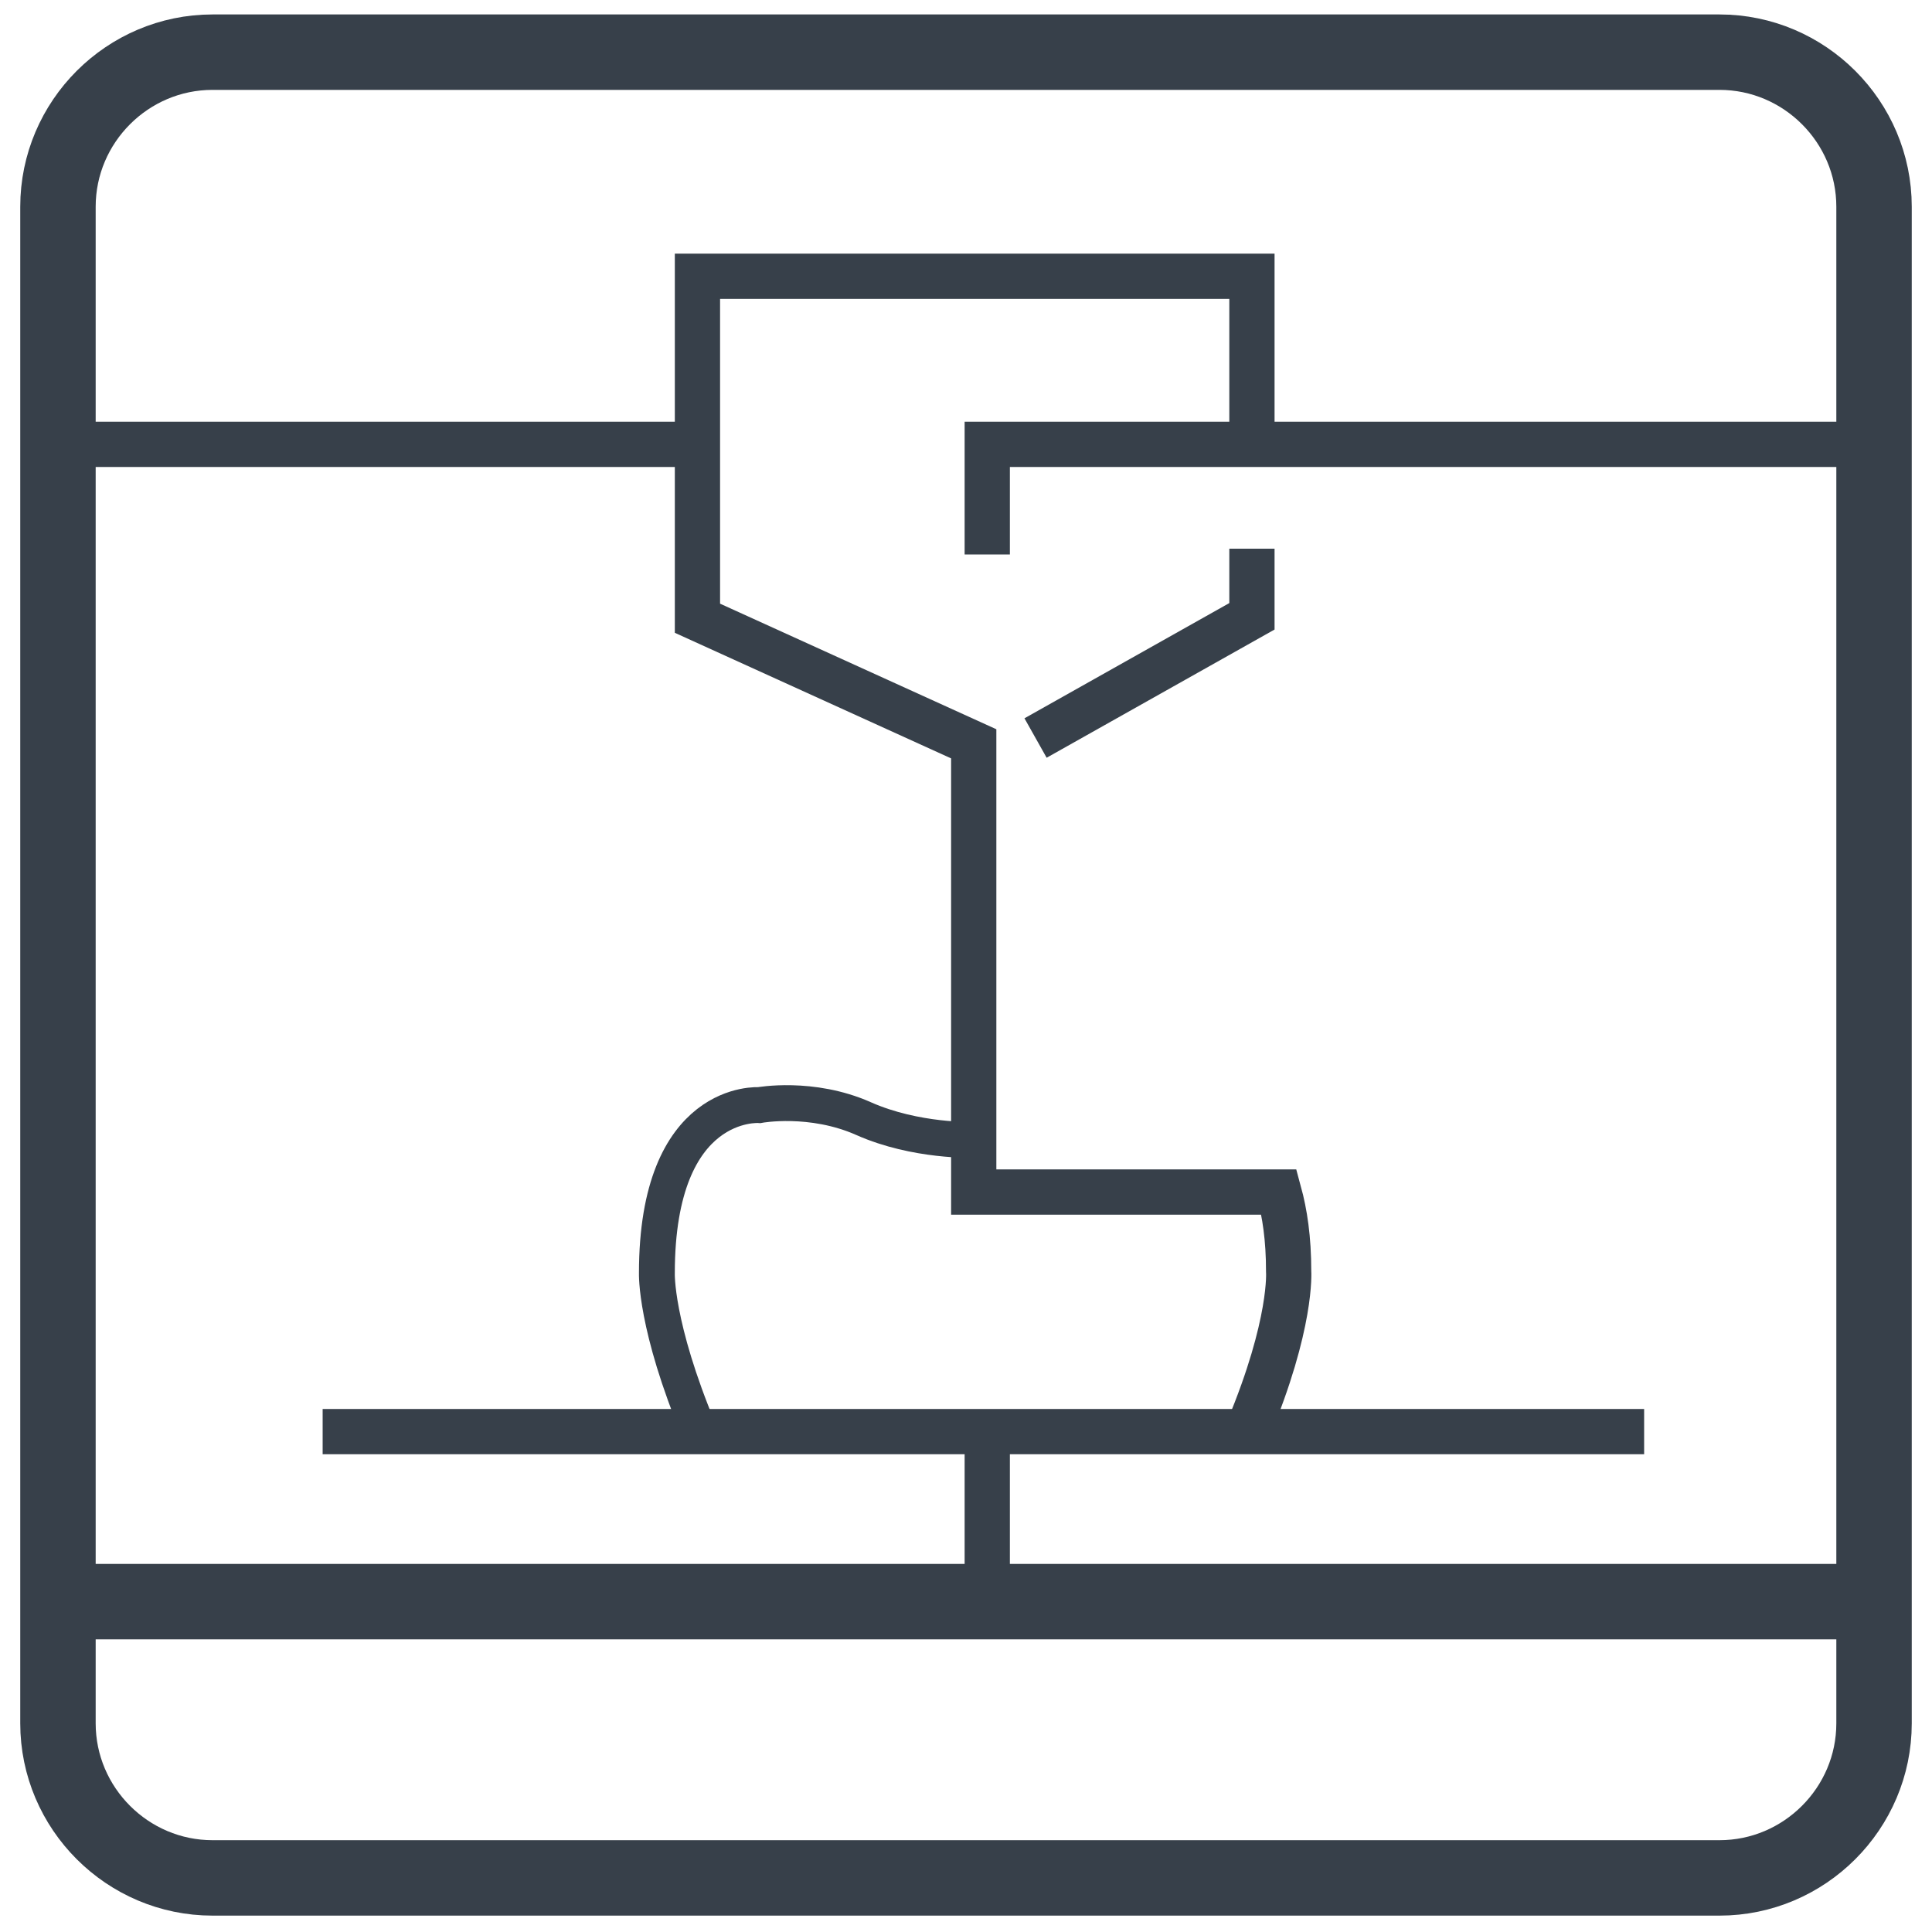
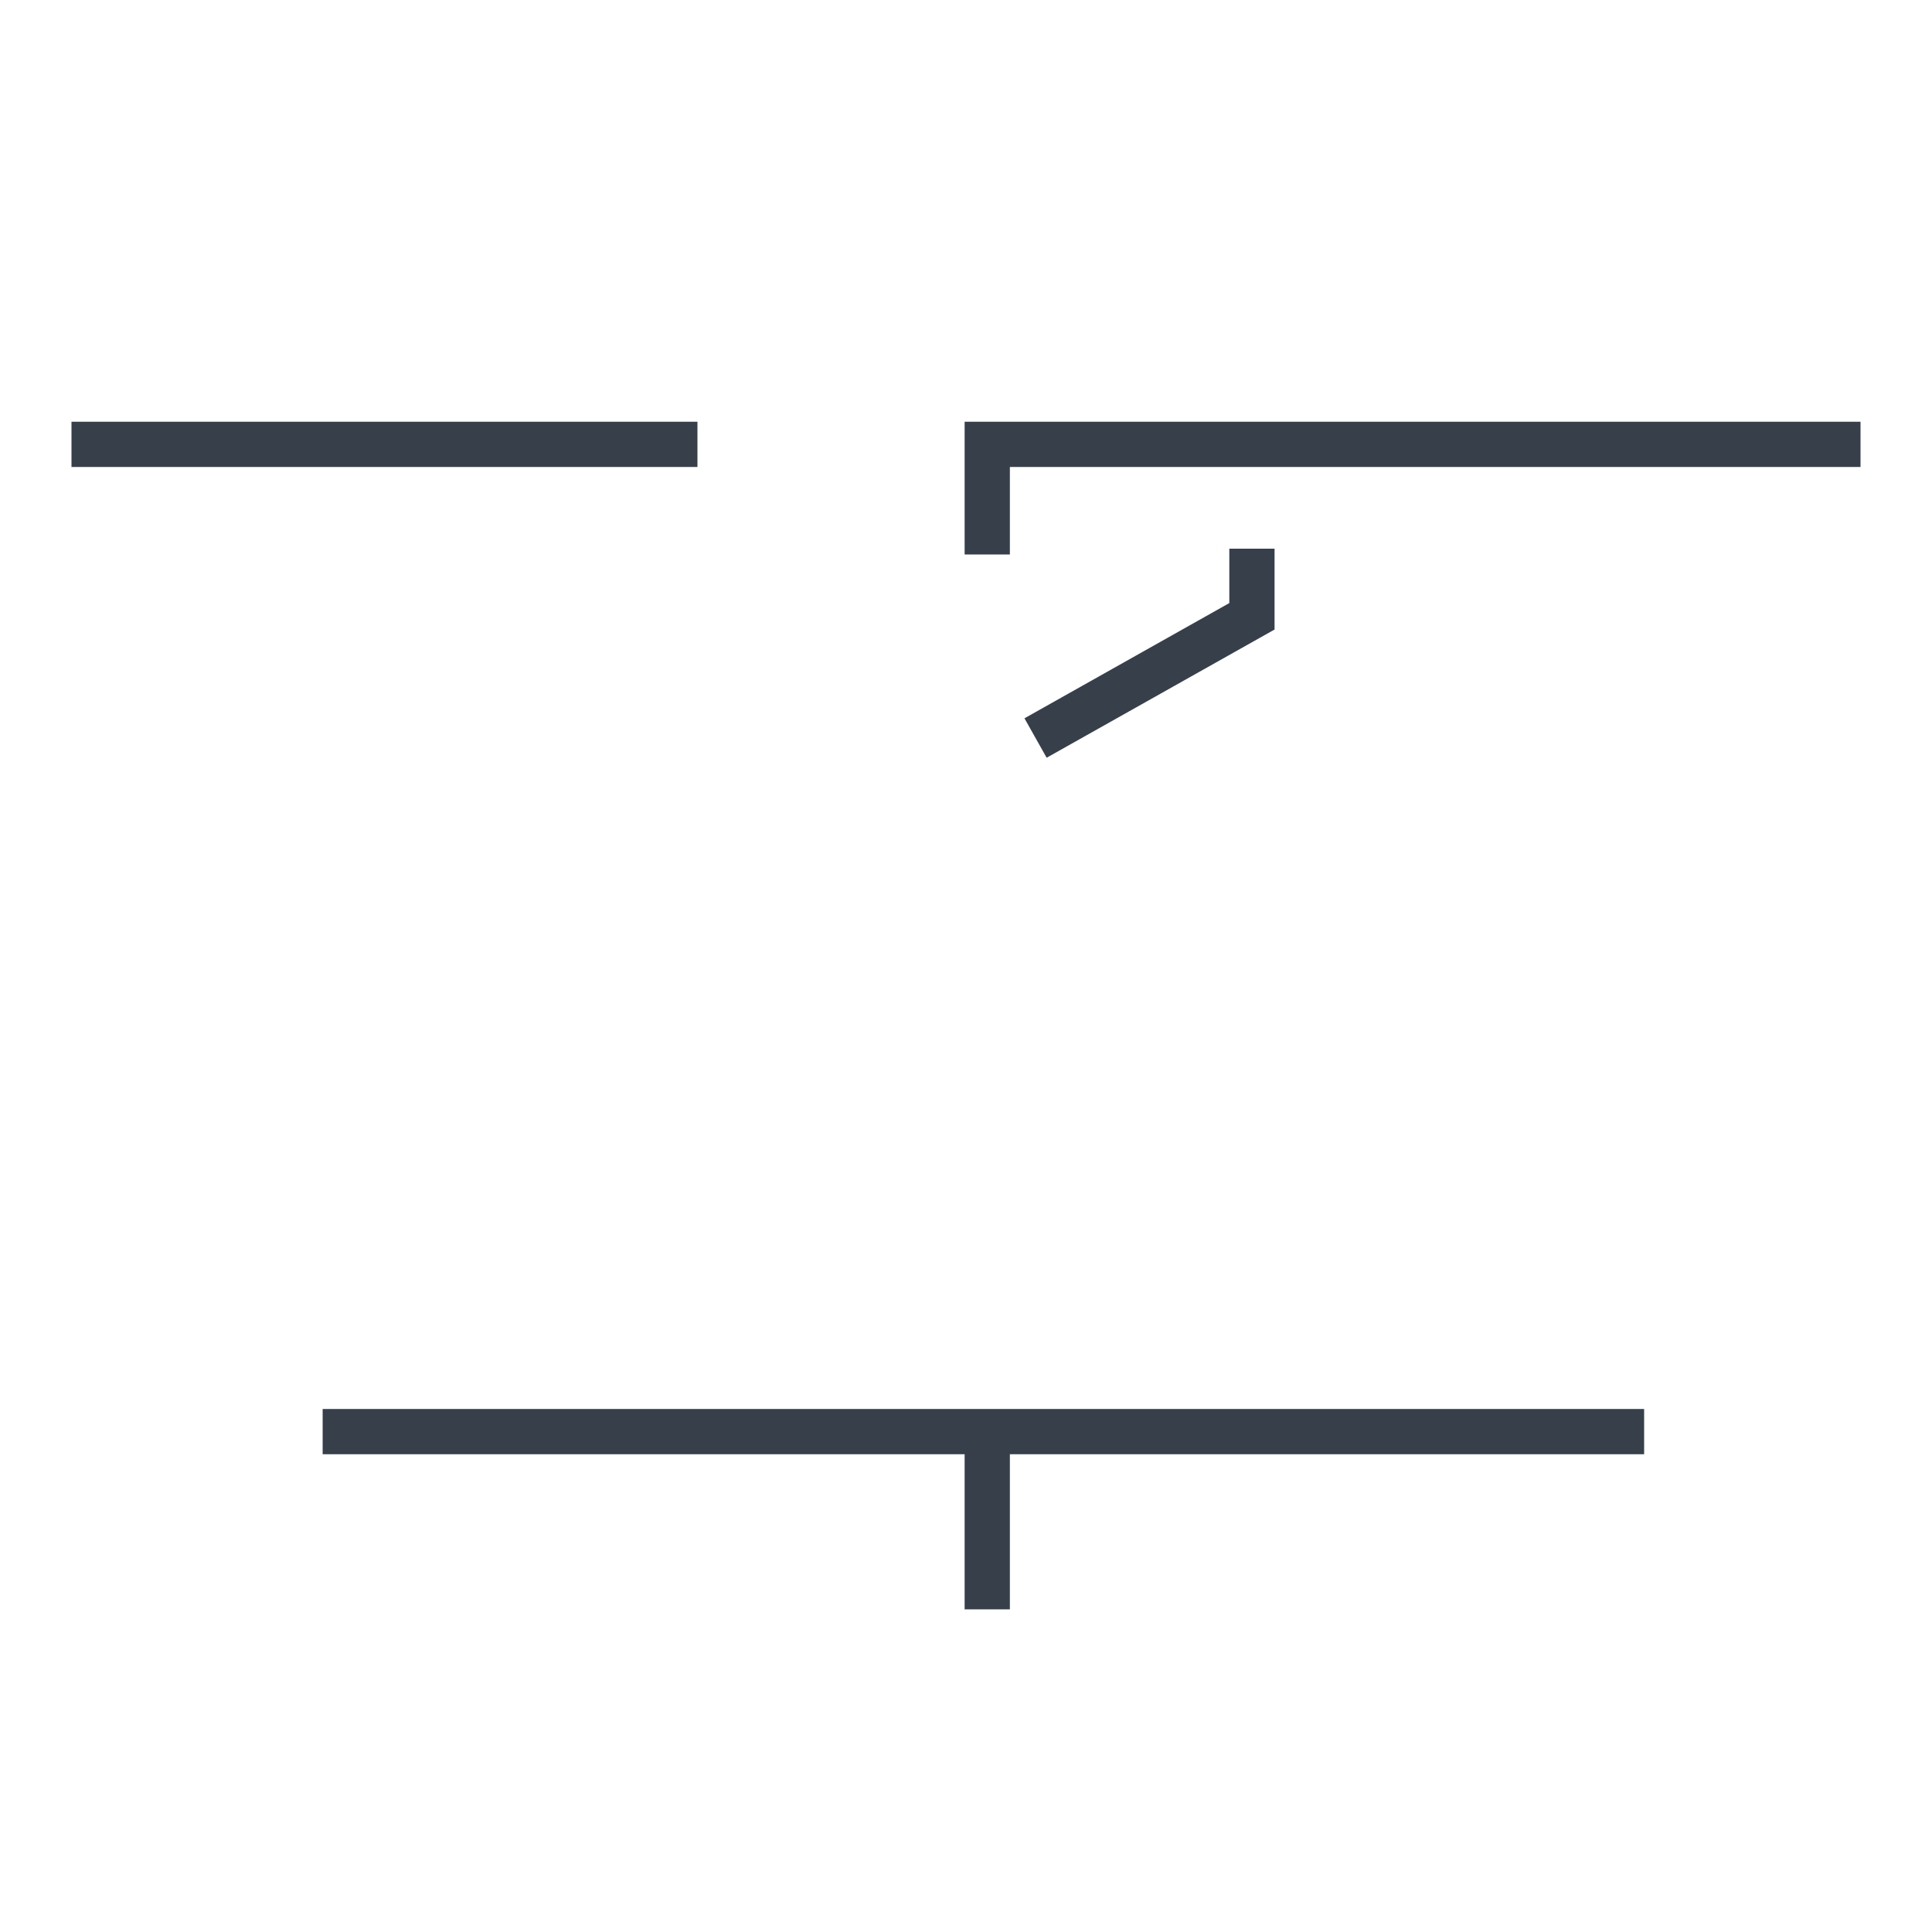
<svg xmlns="http://www.w3.org/2000/svg" id="Capa_1" x="0px" y="0px" width="100px" height="100px" viewBox="0 0 100 100" style="enable-background:new 0 0 100 100;" xml:space="preserve">
  <style type="text/css"> .st0{fill:none;stroke:#37404A;stroke-width:1.856;stroke-miterlimit:10;} .st1{fill:none;stroke:#37404A;stroke-width:3.904;stroke-miterlimit:3.864;} .st2{fill:none;stroke:#37404A;stroke-width:2.342;stroke-miterlimit:10;} </style>
  <g>
-     <path class="st0" d="M50.4,59c0,0-3,0.1-5.7-1.1c-2.7-1.2-5.4-0.7-5.4-0.7s-5.3-0.4-5.3,8.7c0,0-0.1,2.7,2.2,8.2" />
-     <line class="st1" x1="97" y1="82.9" x2="3" y2="82.9" />
-     <path class="st1" d="M3,10.7c0-4.4,3.6-8,8-8h78c4.4,0,8,3.6,8,8v78.5c0,4.4-3.6,8-8,8H11c-4.4,0-8-3.6-8-8V10.7z" />
    <polyline class="st2" points="96.3,23 51.1,23 51.1,28.7 " />
    <line class="st2" x1="36.1" y1="23" x2="3.7" y2="23" />
    <line class="st2" x1="85.1" y1="74.1" x2="16.7" y2="74.1" />
-     <path class="st2" d="M64.6,74c2.3-5.5,2.1-8.2,2.1-8.2c0-1.7-0.2-3-0.5-4.1H50.4V38.5l-14.3-6.5V14.3h28.7V23" />
    <polyline class="st2" points="64.8,28.4 64.8,31.9 53.6,38.2 " />
    <line class="st2" x1="51.1" y1="74.1" x2="51.1" y2="83.3" />
  </g>
</svg>